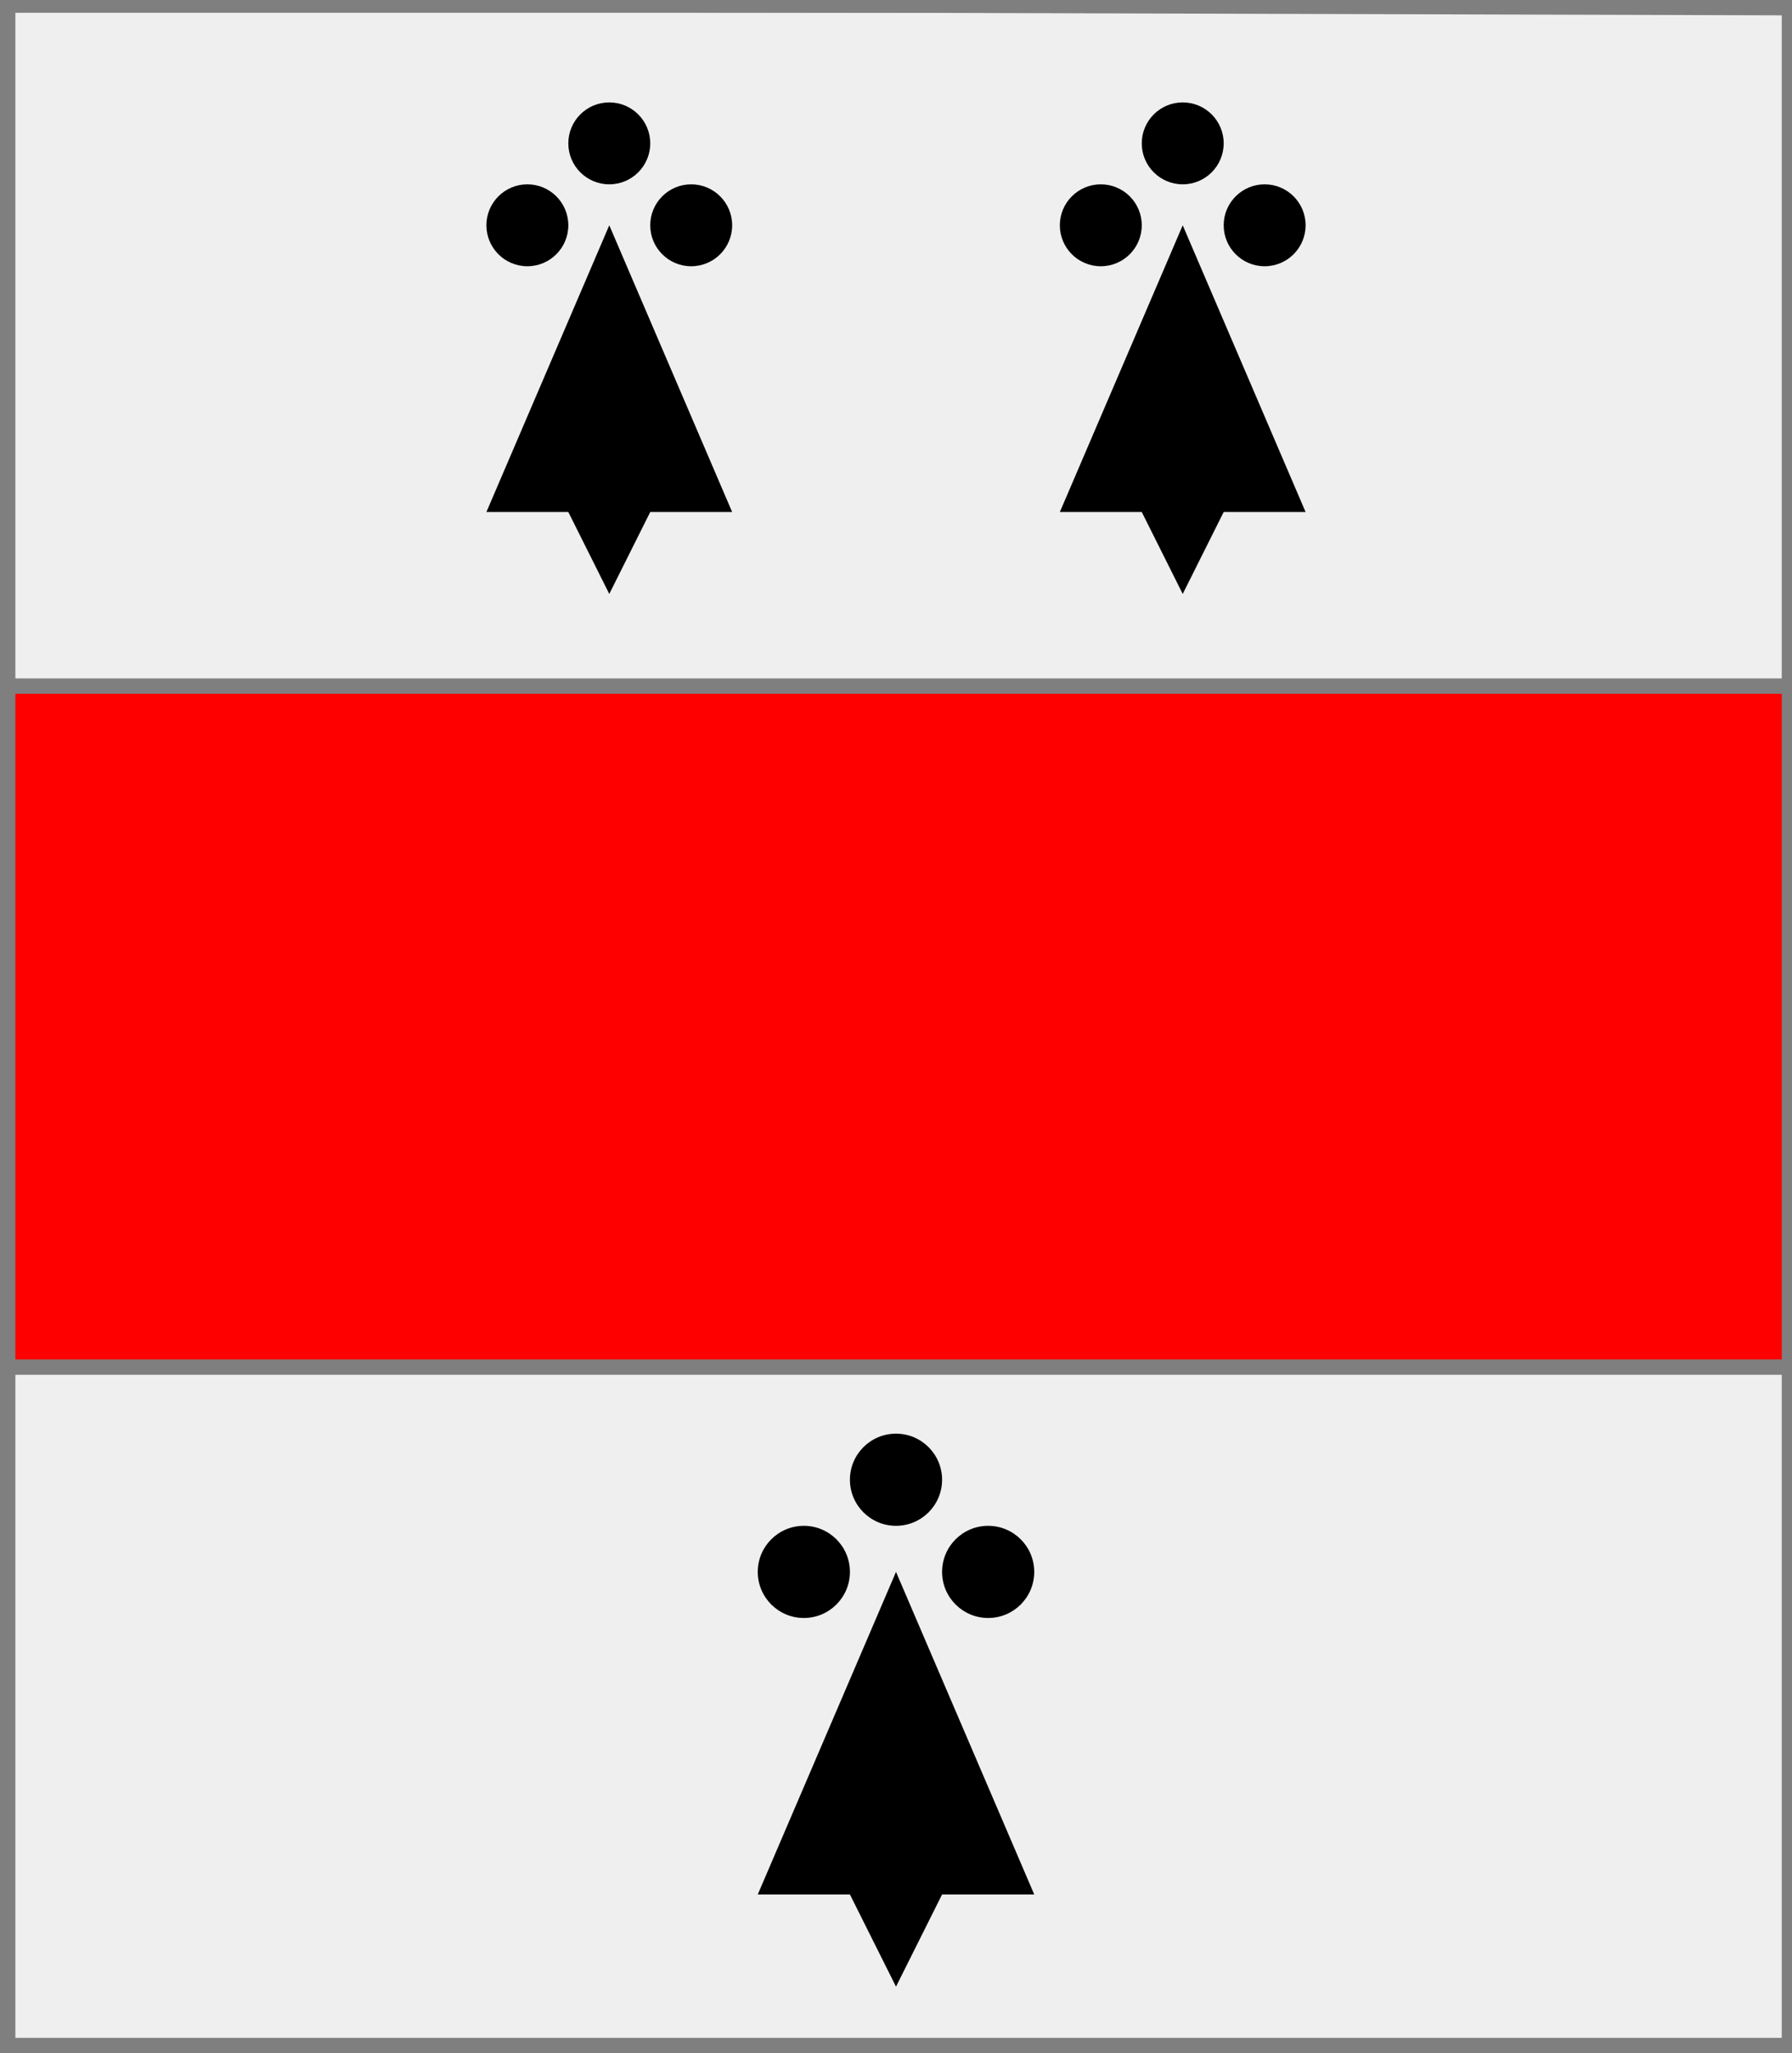
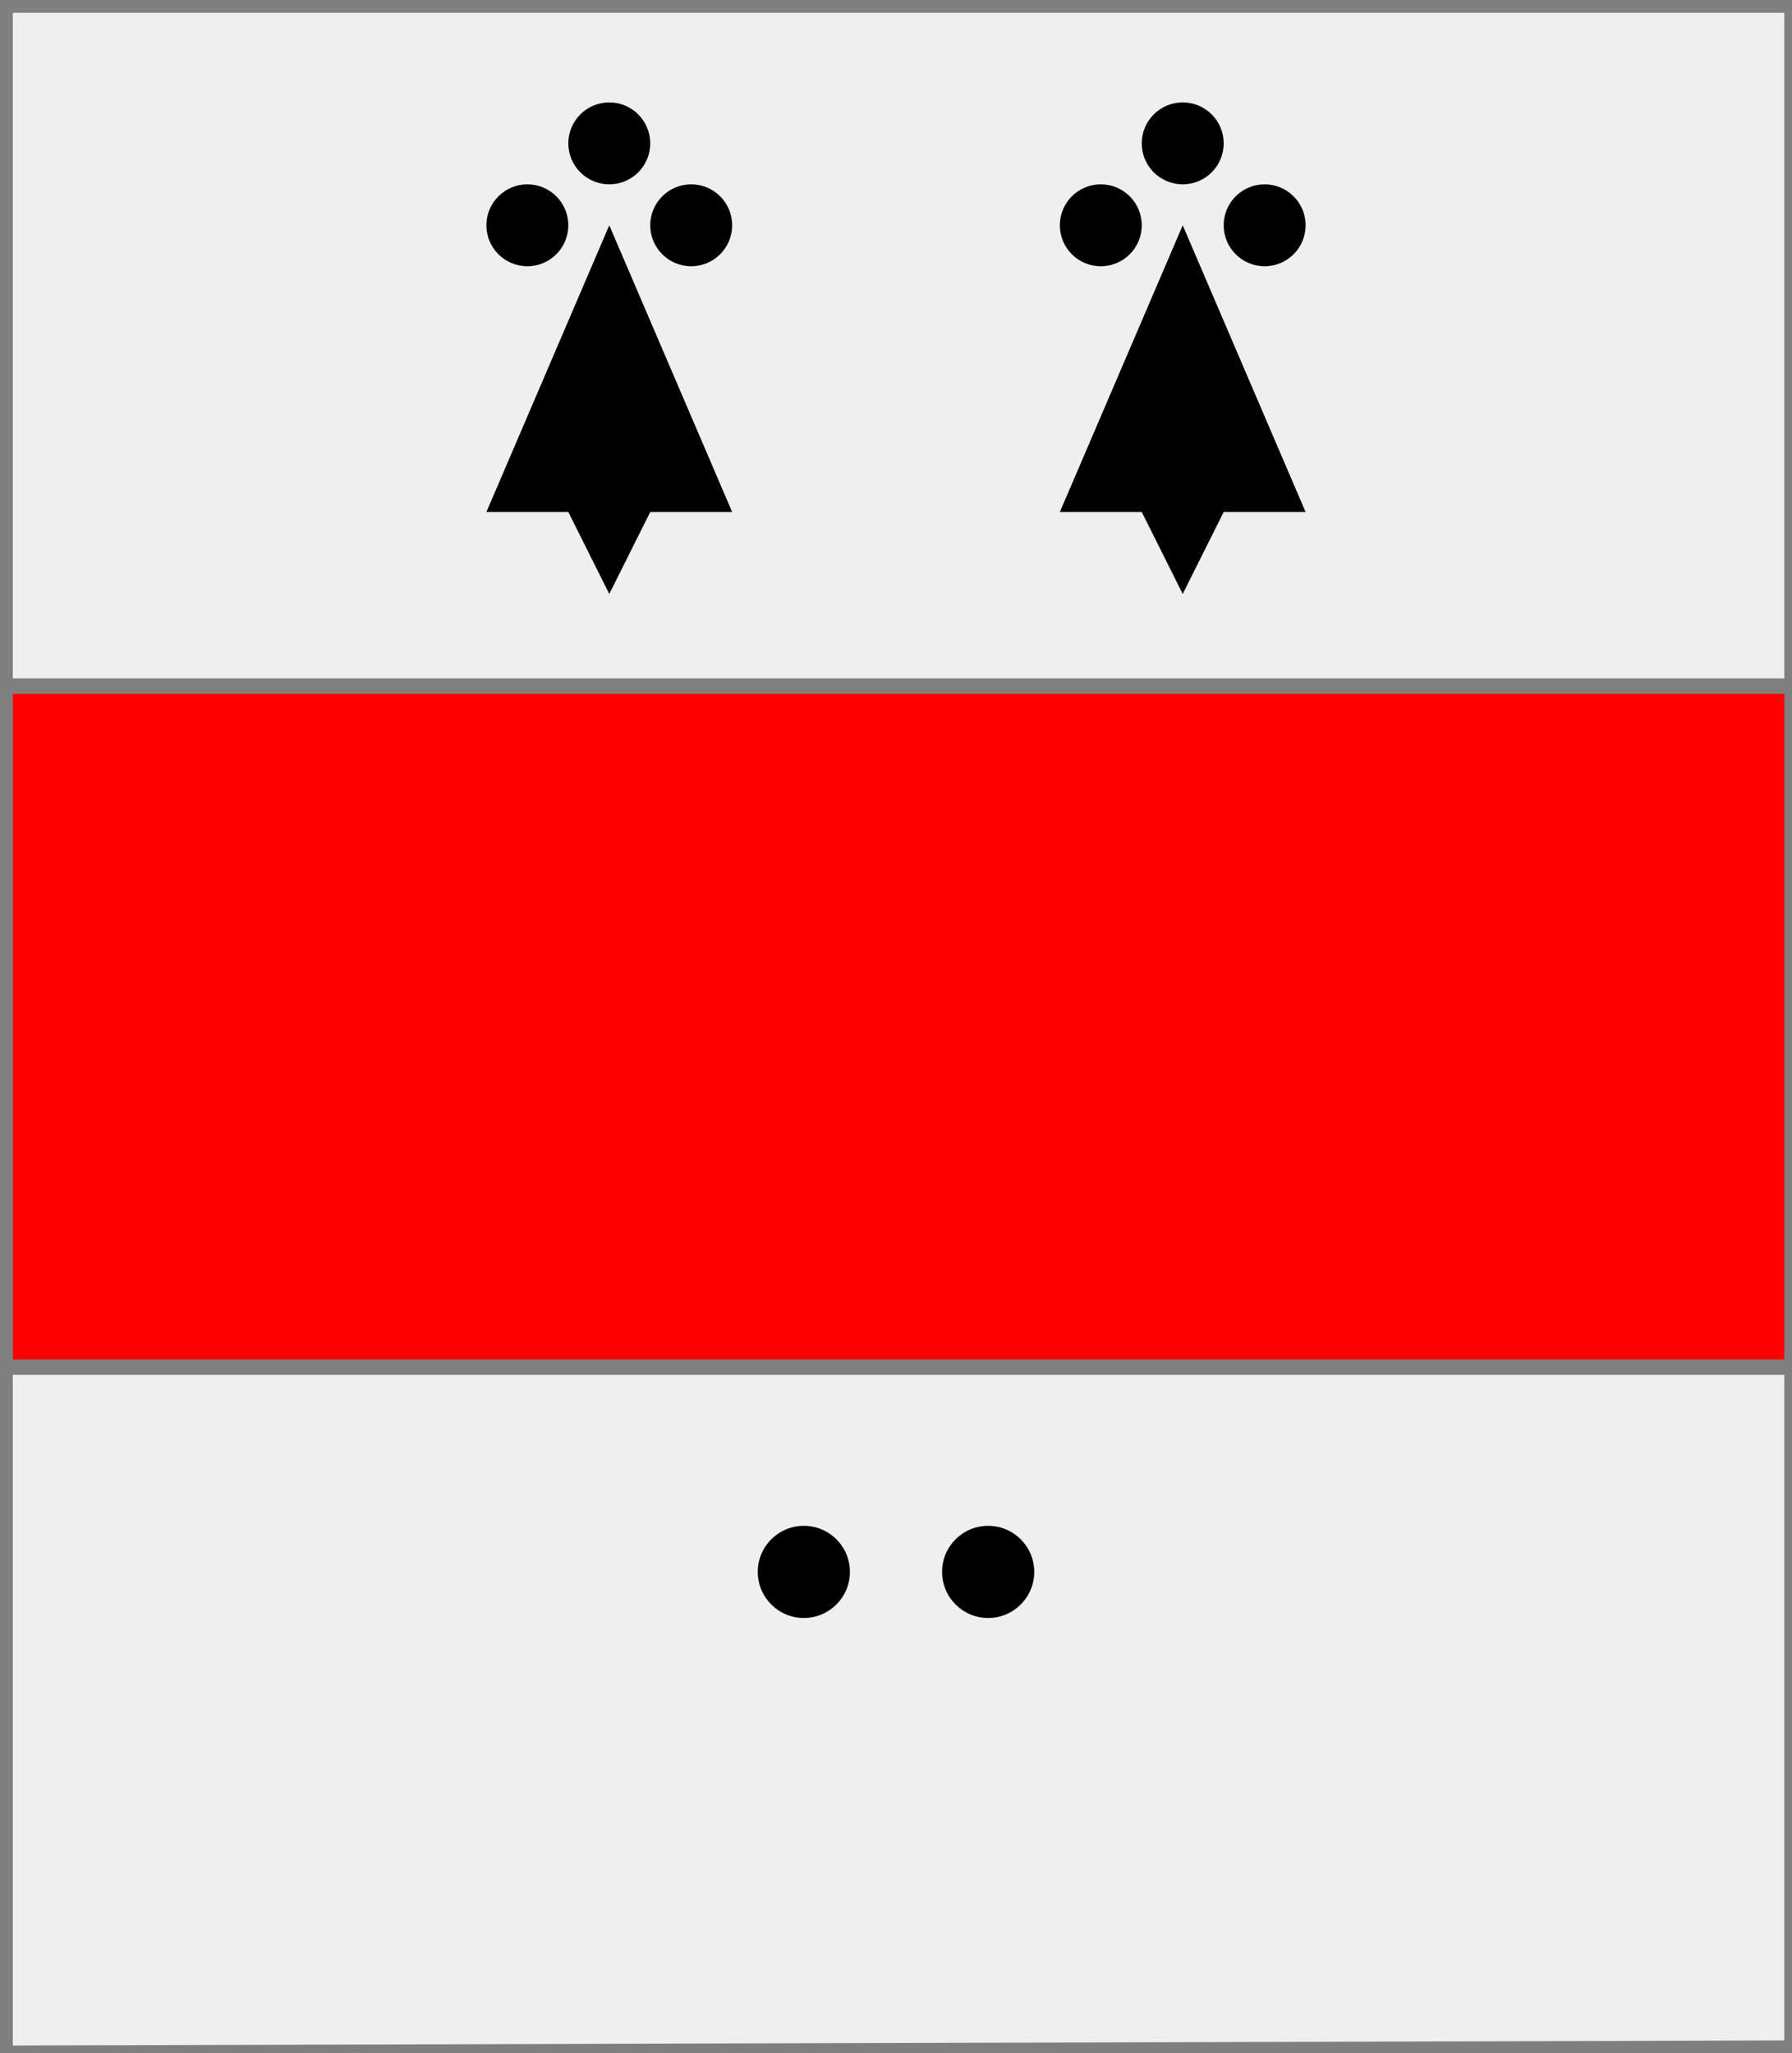
<svg xmlns="http://www.w3.org/2000/svg" width="350" height="401" xml:lang="fr">
  <rect width="100%" height="100%" fill="#333333" stroke="none" />
  <g>
    <g>
      <polygon points="1,401 350,400 350,1 1,1 " fill="#efefef" />
      <polygon points="1,401 350,400 350,1 1,1 " stroke="#7f7f7f" stroke-width="3" fill-opacity="0.0" />
    </g>
    <g>
      <g>
        <polygon points="1,134 350,134 350,267 1,267 " fill="#ff0000" />
        <polygon points="1,134 350,134 350,267 1,267 " stroke="#7f7f7f" stroke-width="3" fill-opacity="0.0" />
      </g>
      <g>
        <g fill="#000000">
          <circle cx="119" cy="28" r="8" />
          <circle cx="103" cy="44" r="8" />
          <circle cx="135" cy="44" r="8" />
          <polygon points="119,44 143,100 127,100 119,116 111,100 95,100 " />
        </g>
        <g fill="#000000">
          <circle cx="231" cy="28" r="8" />
          <circle cx="215" cy="44" r="8" />
          <circle cx="247" cy="44" r="8" />
          <polygon points="231,44 255,100 239,100 231,116 223,100 207,100 " />
        </g>
      </g>
      <g fill="#000000">
-         <circle cx="175" cy="289" r="9" />
        <circle cx="157" cy="307" r="9" />
        <circle cx="193" cy="307" r="9" />
-         <polygon points="175,307 202,370 184,370 175,388 166,370 148,370 " />
      </g>
    </g>
  </g>
-   <polygon points="1,0 350,1 350,400 1,400 " stroke="#7f7f7f" stroke-width="4" fill-opacity="0.0" />
</svg>